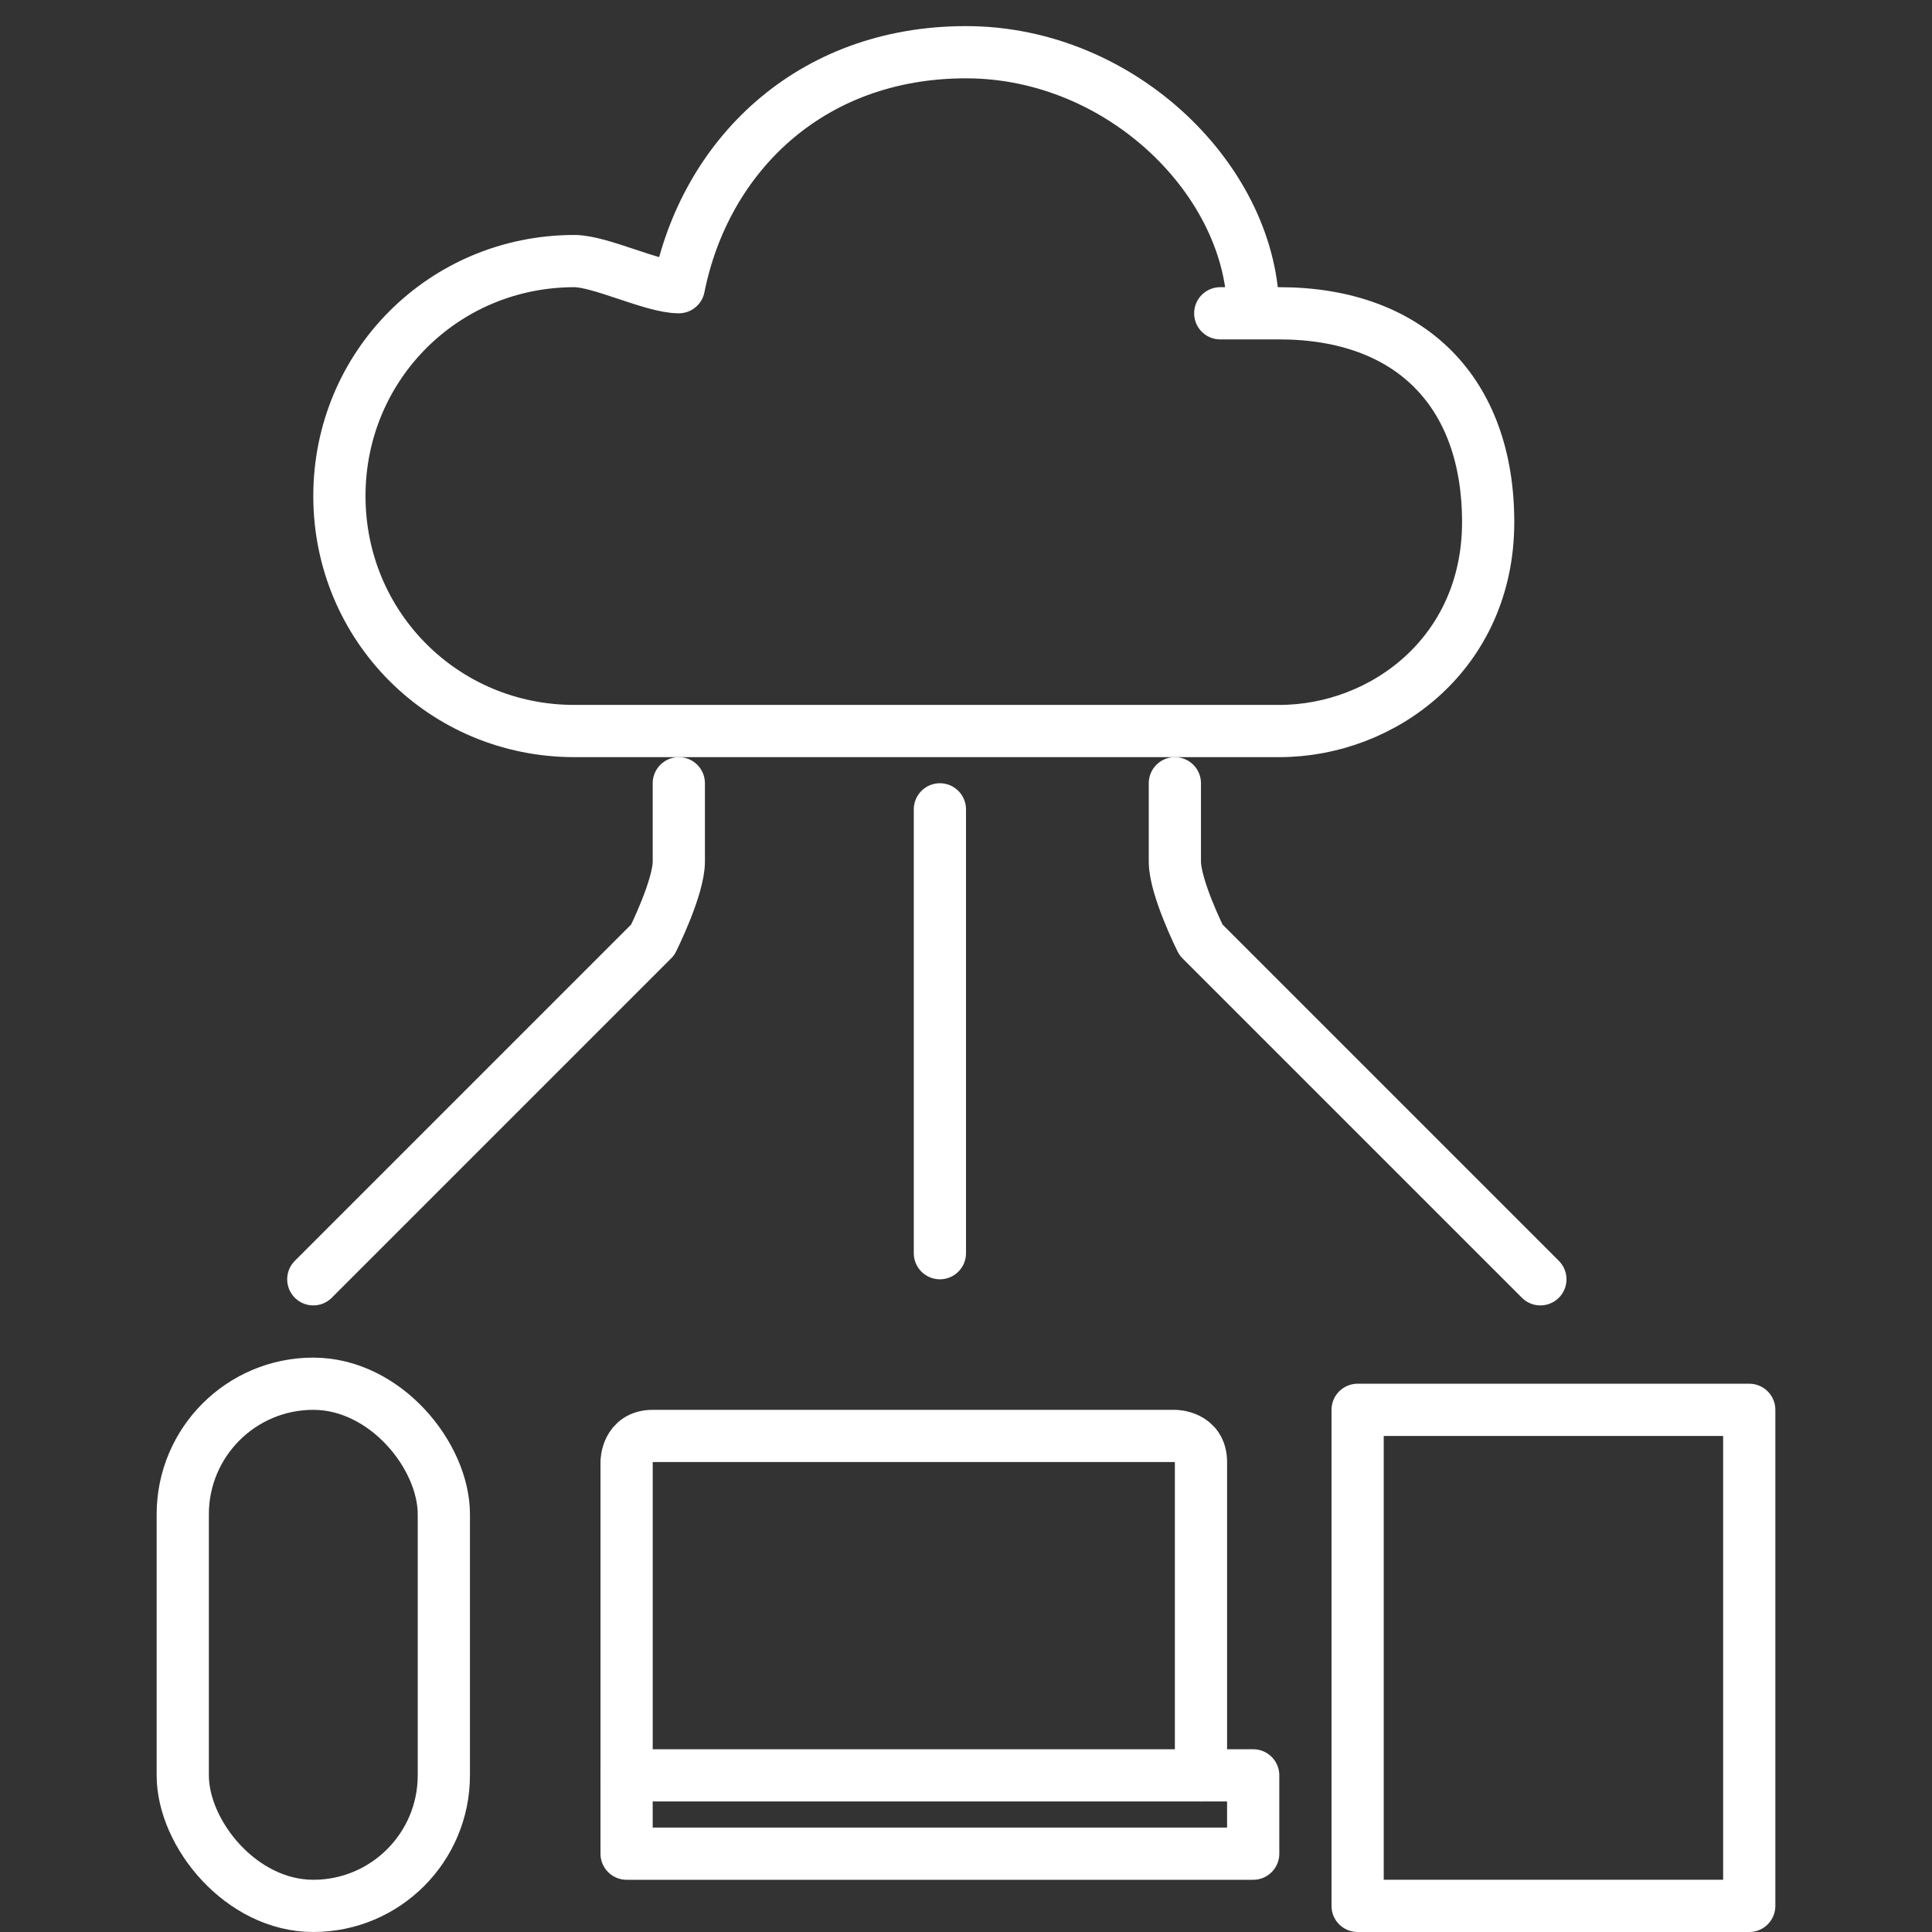
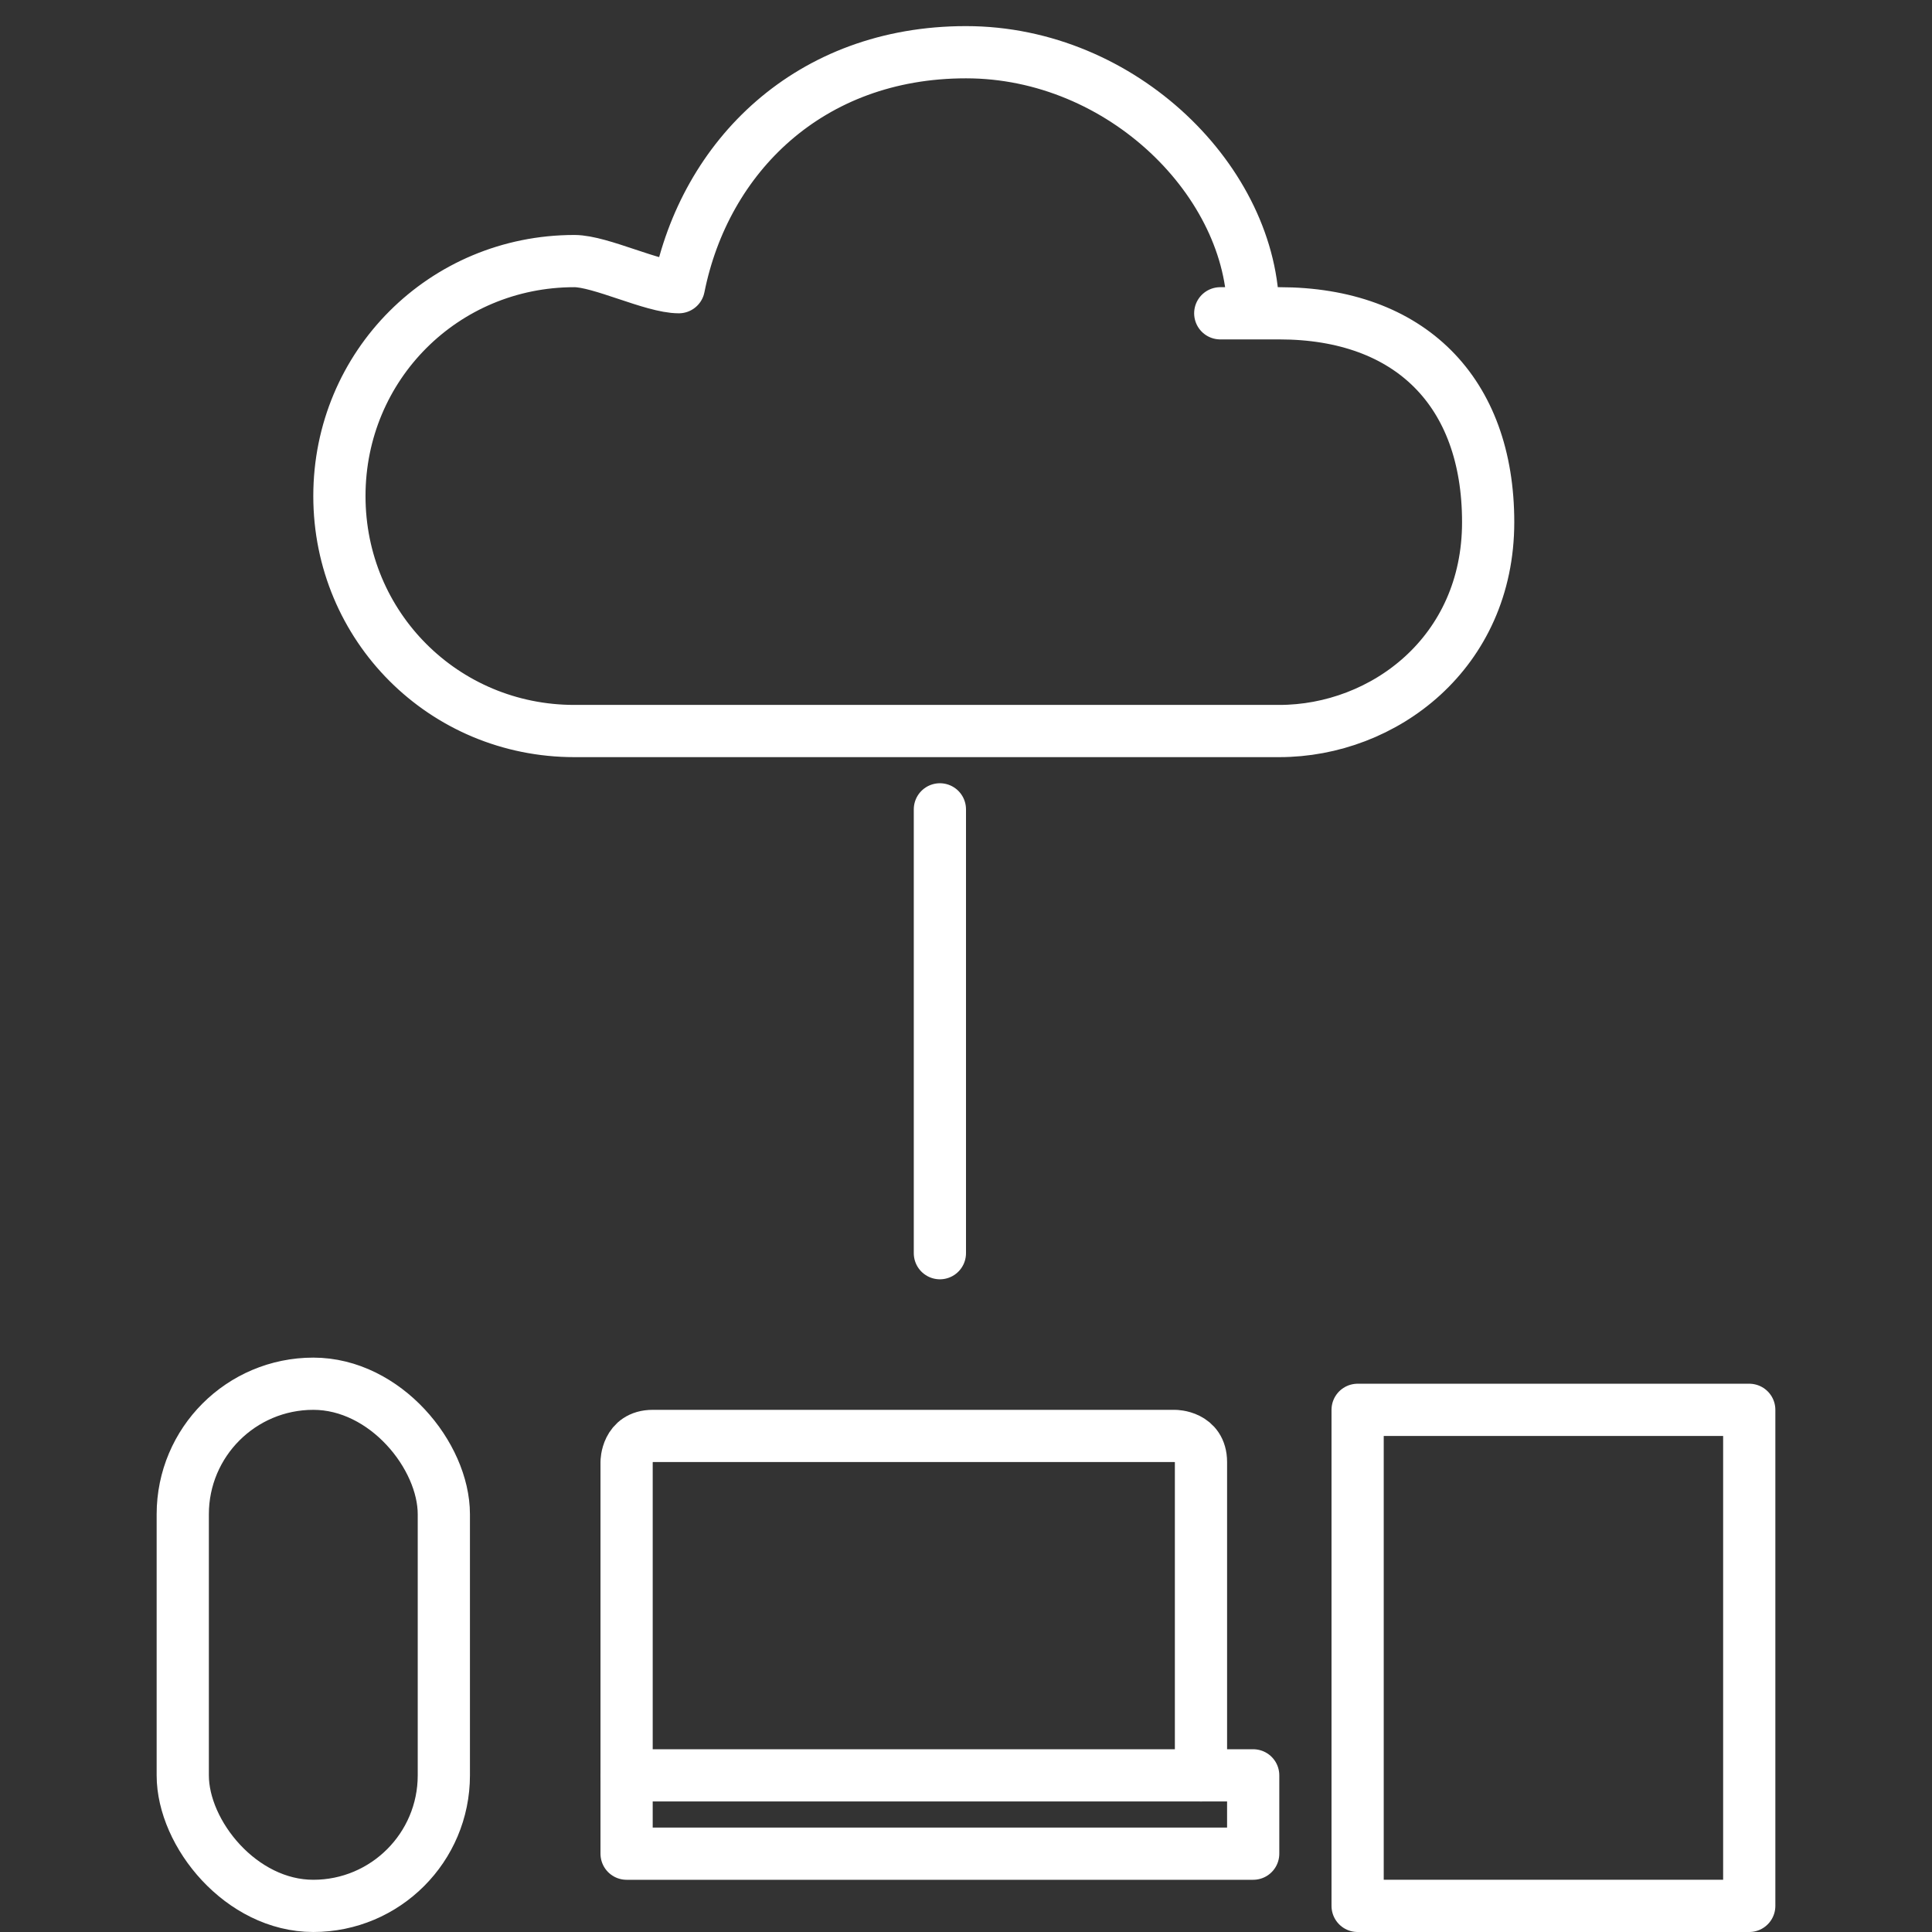
<svg xmlns="http://www.w3.org/2000/svg" id="Camada_1" version="1.1" viewBox="0 0 7.4 7.4">
  <rect x="0" y="0" width="7.4" height="7.4" fill="#333333" stroke="none" />
  <defs>
    <style>
      .st0 {
        fill: none;
        stroke: #fff;
        stroke-linecap: round;
        stroke-linejoin: round;
        stroke-width: .2px;
      }
    </style>
  </defs>
  <g>
    <path class="st0" d="M2.4,6.8v-1.2c0,0,0-.1.1-.1h2c0,0,.1,0,.1.1v1.2" />
    <path class="st0" d="M4.8,6.8v.3c0,0,0,0-.1,0h-2.3s0,0,0,0v-.3c0,0,0,0,0,0h.9s0,0,0,0h0s0,0,0,0h.4s0,0,0,0h0s0,0,0,0h.9s0,0,0,0Z" />
  </g>
  <g>
    <rect class="st0" x="5.2" y="5.4" width="1.5" height="1.9" rx="0" ry="0" />
    <rect class="st0" x=".7" y="5.3" width="1" height="2" rx=".5" ry=".5" />
  </g>
  <g>
-     <path class="st0" d="M1.2,4.9l1.3-1.3c0,0,.1-.2.1-.3v-.3" />
-     <path class="st0" d="M5.9,4.9l-1.3-1.3c0,0-.1-.2-.1-.3v-.3" />
    <line class="st0" x1="3.6" y1="3.1" x2="3.6" y2="4.8" />
  </g>
  <path class="st0" d="M4.4,2.8h.5c.4,0,.8-.3.8-.8s-.3-.8-.8-.8,0,0-.1,0c0-.5-.5-1-1.1-1s-1,.4-1.1.9c-.1,0-.3-.1-.4-.1-.5,0-.9.4-.9.9s.4.9.9.9h.7s1.5,0,1.5,0Z" />
</svg>